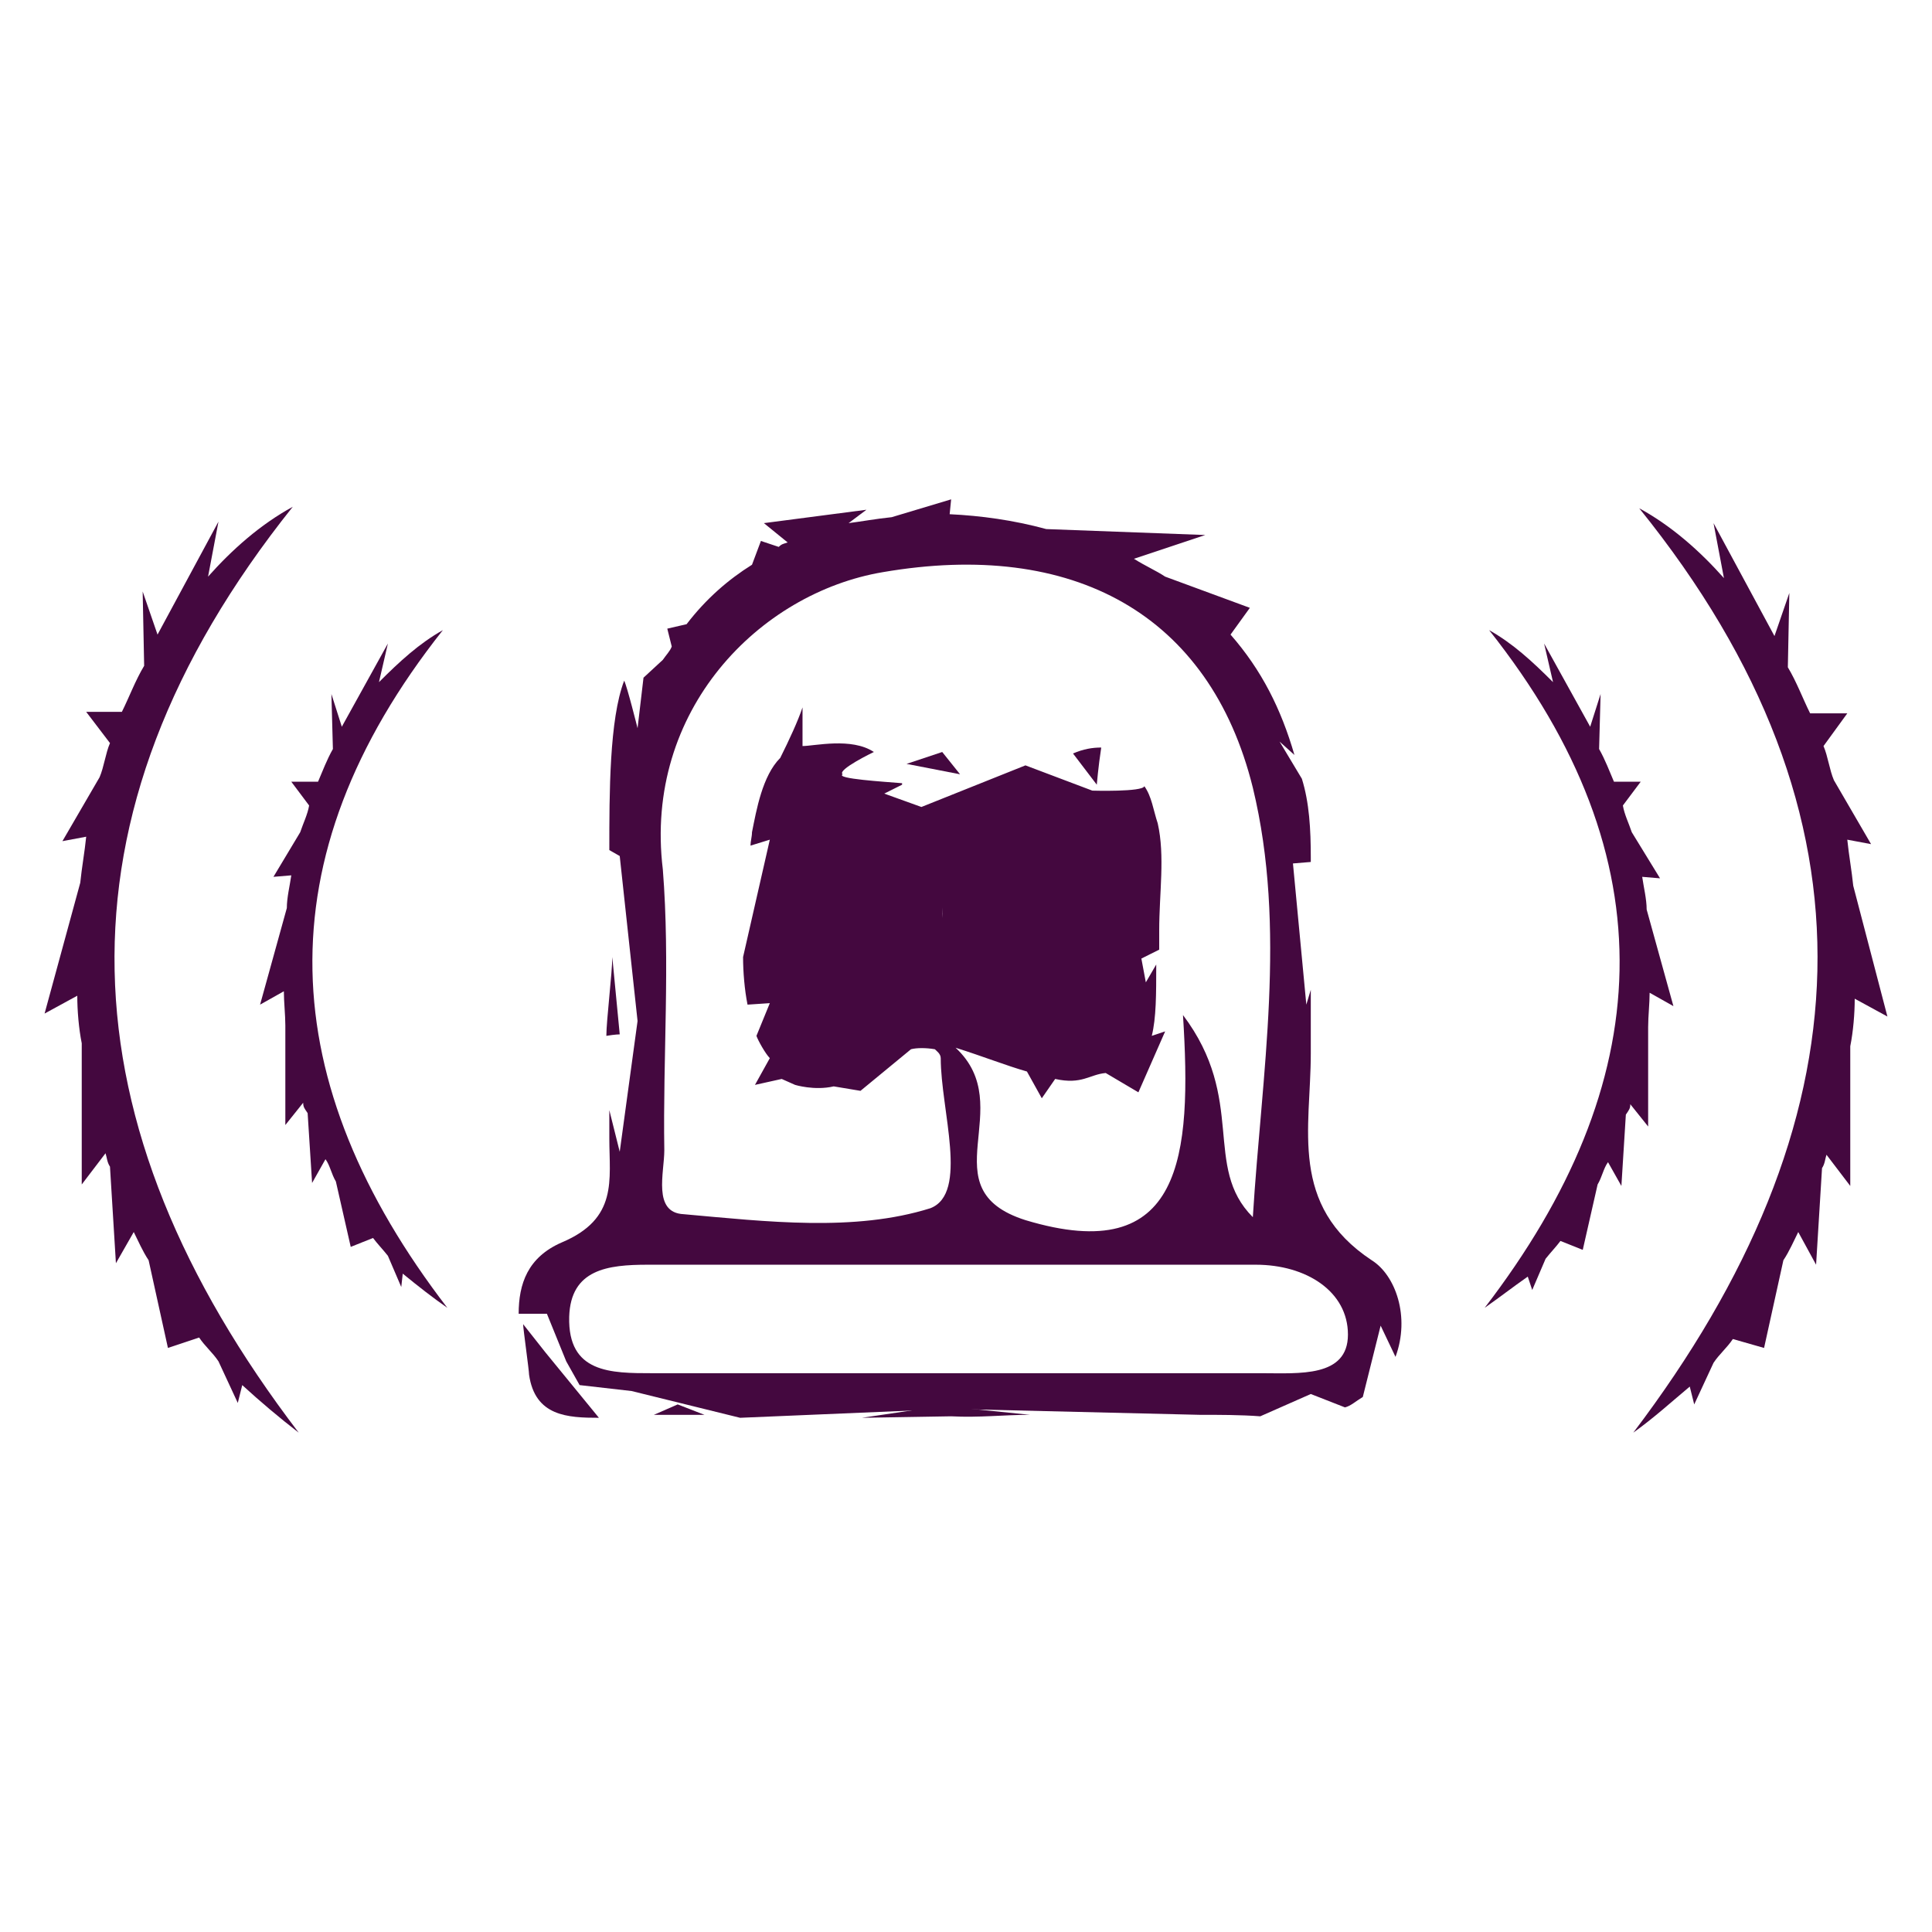
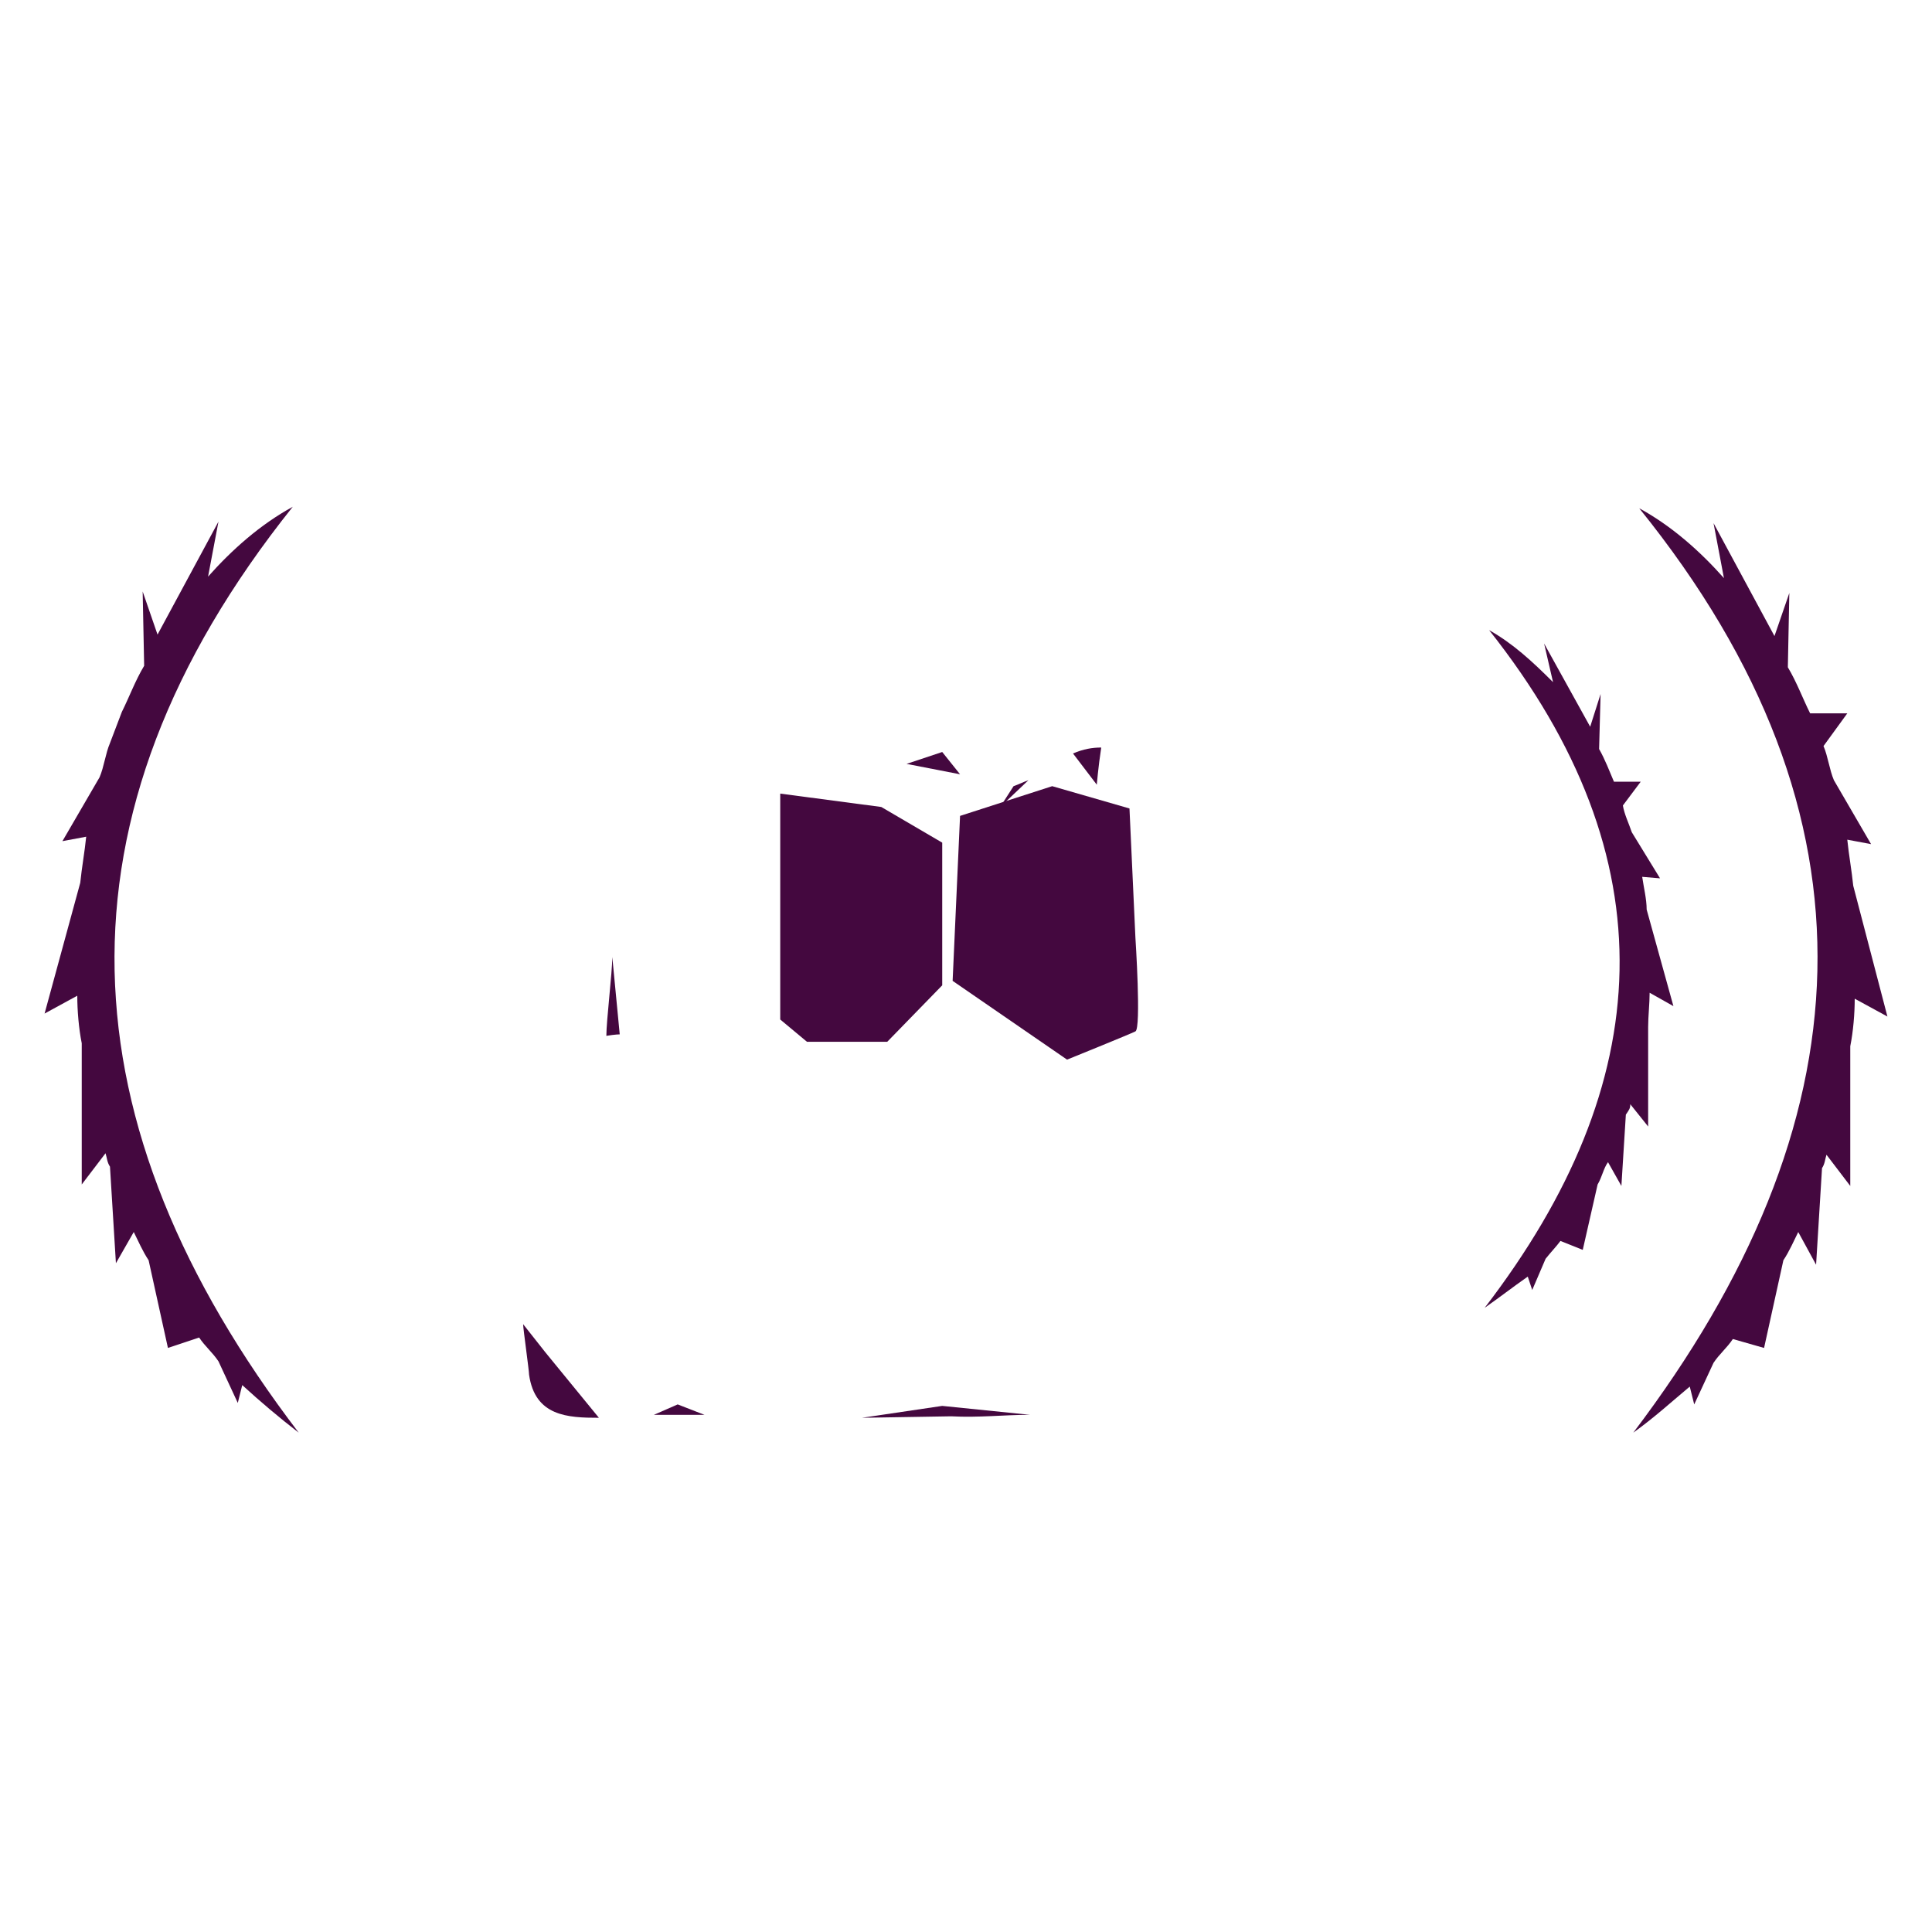
<svg xmlns="http://www.w3.org/2000/svg" id="Calque_1" x="0px" y="0px" viewBox="0 0 130 130" style="enable-background:new 0 0 130 130;" xml:space="preserve">
  <style type="text/css">	.st0{fill:#44083F;}</style>
  <g>
    <path class="st0" d="M41.2,64.4c0,1-0.4,4.3-0.4,5.3c0.6-0.1,0.9-0.1,0.9-0.1L41.2,64.4z" />
    <path class="st0" d="M73.8,52.8c0,0,0.1-1.2,0.3-2.5c-0.6,0-1.2,0.1-1.9,0.4L73.8,52.8z" />
    <polygon class="st0" points="61,51.4 64.6,52.1 63.4,50.6  " />
-     <path class="st0" d="M92.3,84.8c-5.6-3.7-4.1-8.9-4.1-13.9c0-1.5,0-2.8,0-4.3l-0.3,1L87,58.1l1.2-0.1c0-0.1,0-0.1,0-0.3  c0-1.9-0.1-3.7-0.6-5.3l-1.5-2.5l1,0.9c-0.9-3.1-2.2-5.7-4.3-8.1l1.3-1.8l-5.7-2.1c-0.6-0.4-1.3-0.7-2.1-1.2l4.8-1.6l-10.7-0.4  c-2.2-0.6-4.4-0.9-6.5-1l0.1-1l-4,1.2c-1,0.1-2.1,0.3-2.9,0.4l1.2-0.9l-6.9,0.9l1.6,1.3c-0.3,0.1-0.4,0.1-0.6,0.3l-1.2-0.4L50.6,38  c-1.6,1-3.1,2.3-4.4,4l-1.3,0.3l0.3,1.2c-0.1,0.3-0.4,0.6-0.6,0.9l-1.3,1.2L42.9,49c0,0-0.7-2.8-0.9-3.2c-1,2.6-1,7.6-1,11.4  l0.7,0.4l1.2,11.1l-1.2,8.8c0,0-0.3-1.2-0.7-2.8c0,0.6,0,1.3,0,1.9c0,2.8,0.6,5.4-3.2,7c-2.3,1-2.9,2.8-2.9,4.8h1.9l1.3,3.2  l0.9,1.6l3.5,0.4l7.3,1.8L64,94.8l16.7,0.4c1.3,0,2.8,0,4.1,0.1l3.4-1.5l2.3,0.9c0.4-0.1,0.7-0.4,1.2-0.7l1.2-4.8l1,2.1  C94.9,88.6,93.9,85.8,92.3,84.8z M59.4,38.5c12.8-2.2,22,2.8,24.9,14.5c2.3,9.5,0.6,19.2,0,28.9c-3.4-3.4-0.4-7.9-4.7-13.6  c0.6,9.5,0,17-10.6,13.8c-6.6-2.1-0.4-7.6-4.7-11.6c1.9,0.6,3.4,1.2,4.8,1.6l1,1.8l0.9-1.3c1.8,0.4,2.3-0.3,3.4-0.4l2.2,1.3  l1.8-4.1l-0.9,0.3c0.3-1.2,0.3-2.8,0.3-4.8l-0.7,1.2l-0.3-1.6l1.2-0.6c0-0.4,0-0.9,0-1.3c0-2.5,0.4-5-0.1-7.2  c-0.3-0.9-0.4-1.8-0.9-2.5c-0.1,0.4-3.5,0.3-3.5,0.3L69,51.5l-7,2.8l-2.5-0.9l1.2-0.6v-0.1c-1.2-0.1-4.5-0.3-4-0.6  c-0.4-0.3,2.1-1.5,2.1-1.5c-1.5-1-4-0.4-4.8-0.4v-2.6c-0.3,0.9-0.9,2.2-1.5,3.4c-1.2,1.2-1.6,3.5-1.9,5c0,0.3-0.1,0.6-0.1,0.9  l1.3-0.4l-1.8,7.9c0,1,0.1,2.2,0.3,3.2l1.5-0.1l-0.9,2.2c0.1,0.3,0.6,1.2,0.9,1.5l-1,1.8l1.8-0.4l0.9,0.4c0,0,1.3,0.4,2.6,0.1  l1.8,0.3l3.4-2.8c0.4-0.1,1-0.1,1.6,0c0.1,0.1,0.4,0.3,0.4,0.6c0,3.5,1.9,9.1-0.7,10.1c-5.1,1.6-11,0.9-16.6,0.4  c-2.1-0.1-1.3-2.8-1.3-4.3c-0.1-6.3,0.4-12.6-0.1-18.9C43.3,47.8,51.1,39.9,59.4,38.5z M75.4,61.3c-1.3,3.1,1.5,7.9-2.8,7.9  c-2.8,0-6.7-2.3-6.6-7.6c0.1-4.8,2.9-6.9,6.3-6.9C78.1,54.7,72.8,59.9,75.4,61.3z M53,61.6c0.3-2.8-0.9-7,2.9-6.7  c2.9,0.3,7.5,1,7.5,6.6c-0.1,5.4-4.1,7.6-7.3,7.6C51.9,69.3,53.3,64.6,53,61.6z M84.9,92.4c-6.9,0-13.6,0-20.5,0  c-6.9,0-13.6,0-20.5,0c-2.8,0-5.7,0-5.6-3.8c0.1-3.2,2.6-3.5,5.3-3.5c13.6,0,27.3,0,40.9,0c3.4,0,6.2,1.8,6.2,4.7  C90.7,92.7,87.4,92.4,84.9,92.4z" />
    <path class="st0" d="M69.3,95.2l-5.9-0.6L58,95.4c0.1,0,5.9-0.1,6-0.1C65.9,95.4,67.5,95.2,69.3,95.2z" />
    <path class="st0" d="M36.7,91l-1.5-1.9c0,0.3,0.4,3.1,0.4,3.4c0.4,2.8,2.6,2.9,4.7,2.9L36.7,91z" />
    <path class="st0" d="M44,95.2c1.2,0,2.2,0,3.4,0l-1.8-0.7L44,95.2z" />
    <path class="st0" d="M67.3,54.3l1.9-1.8c-0.3,0.1-0.7,0.3-1,0.4L67.3,54.3z" />
-     <path class="st0" d="M20.1,96.4C4.3,75.7,3,55,19.7,34.1c-2.2,1.2-4.1,2.9-5.7,4.7l0.7-3.7l-4.1,7.6l-1-2.9l0.1,5  c-0.6,1-1,2.1-1.5,3.1H5.8L7.4,50c-0.3,0.7-0.4,1.6-0.7,2.3l-2.5,4.3l1.6-0.3c-0.1,1-0.3,2.1-0.4,3.1L3,68.2l2.2-1.2  c0,1,0.1,2.2,0.3,3.2v9.5l1.6-2.1c0.1,0.3,0.1,0.6,0.3,0.9l0.4,6.5L9,82.9c0.3,0.6,0.6,1.3,1,1.9l1.3,5.9l2.1-0.7  c0.4,0.6,0.9,1,1.3,1.6l1.3,2.8l0.3-1.2C17.5,94.3,18.8,95.4,20.1,96.4z" />
-     <path class="st0" d="M30.1,88c-11.6-15.1-12.5-30.2-0.3-45.6c-1.6,0.9-2.9,2.1-4.3,3.5l0.6-2.6l-3.1,5.6l-0.7-2.2l0.1,3.7  c-0.4,0.7-0.7,1.5-1,2.2h-1.8l1.2,1.6c-0.1,0.6-0.4,1.2-0.6,1.8L18.4,59l1.2-0.1c-0.1,0.7-0.3,1.5-0.3,2.2l-1.8,6.5l1.6-0.9  c0,0.7,0.1,1.6,0.1,2.3v6.7l1.2-1.5c0,0.3,0.1,0.4,0.3,0.7l0.3,4.7l0.9-1.6c0.3,0.4,0.4,1,0.7,1.5l1,4.4l1.5-0.6  c0.3,0.4,0.6,0.7,1,1.2l0.9,2.1l0.1-0.9C28.2,86.6,29.1,87.3,30.1,88z" />
+     <path class="st0" d="M20.1,96.4C4.3,75.7,3,55,19.7,34.1c-2.2,1.2-4.1,2.9-5.7,4.7l0.7-3.7l-4.1,7.6l-1-2.9l0.1,5  c-0.6,1-1,2.1-1.5,3.1L7.4,50c-0.3,0.7-0.4,1.6-0.7,2.3l-2.5,4.3l1.6-0.3c-0.1,1-0.3,2.1-0.4,3.1L3,68.2l2.2-1.2  c0,1,0.1,2.2,0.3,3.2v9.5l1.6-2.1c0.1,0.3,0.1,0.6,0.3,0.9l0.4,6.5L9,82.9c0.3,0.6,0.6,1.3,1,1.9l1.3,5.9l2.1-0.7  c0.4,0.6,0.9,1,1.3,1.6l1.3,2.8l0.3-1.2C17.5,94.3,18.8,95.4,20.1,96.4z" />
    <path class="st0" d="M109.9,96.4c15.7-20.7,17.2-41.4,0.4-62.2c2.2,1.2,4.1,2.9,5.7,4.7l-0.7-3.7l4.1,7.6l1-2.9l-0.1,5  c0.6,1,1,2.1,1.5,3.1h2.5l-1.6,2.2c0.3,0.7,0.4,1.6,0.7,2.3l2.5,4.3l-1.6-0.3c0.1,1,0.3,2.1,0.4,3.1l2.3,8.8l-2.2-1.2  c0,1-0.1,2.2-0.3,3.2v9.4l-1.6-2.1c-0.1,0.3-0.1,0.6-0.3,0.9l-0.4,6.5l-1.2-2.2c-0.3,0.6-0.6,1.3-1,1.9l-1.3,5.9l-2.1-0.6  c-0.4,0.6-0.9,1-1.3,1.6l-1.3,2.8l-0.3-1.2C112.5,94.3,111.3,95.4,109.9,96.4z" />
    <path class="st0" d="M99.9,88c11.6-15.1,12.5-30.2,0.3-45.6c1.6,0.9,2.9,2.1,4.3,3.5l-0.6-2.6l3.1,5.6l0.7-2.2l-0.1,3.7  c0.4,0.7,0.7,1.5,1,2.2h1.8l-1.2,1.6c0.1,0.6,0.4,1.2,0.6,1.8l1.9,3.1l-1.2-0.1c0.1,0.7,0.3,1.5,0.3,2.2l1.8,6.5l-1.6-0.9  c0,0.7-0.1,1.6-0.1,2.3v6.7l-1.2-1.5c0,0.3-0.1,0.4-0.3,0.7l-0.3,4.8l-0.9-1.6c-0.3,0.4-0.4,1-0.7,1.5l-1,4.4l-1.5-0.6  c-0.3,0.4-0.6,0.7-1,1.2l-0.9,2.1l-0.3-0.9C101.8,86.6,100.9,87.3,99.9,88z" />
  </g>
  <polygon class="st0" points="52.5,68.6 52.5,53.4 59.3,54.3 63.4,56.7 63.4,66.3 59.7,70.1 54.3,70.1 " />
  <path class="st0" d="M64.6,54.9l6.2-2l5.2,1.5l0.4,8.7c0,0,0.4,6.1,0,6.3c-0.4,0.2-4.6,1.9-4.6,1.9L64.1,66L64.6,54.9z" />
</svg>